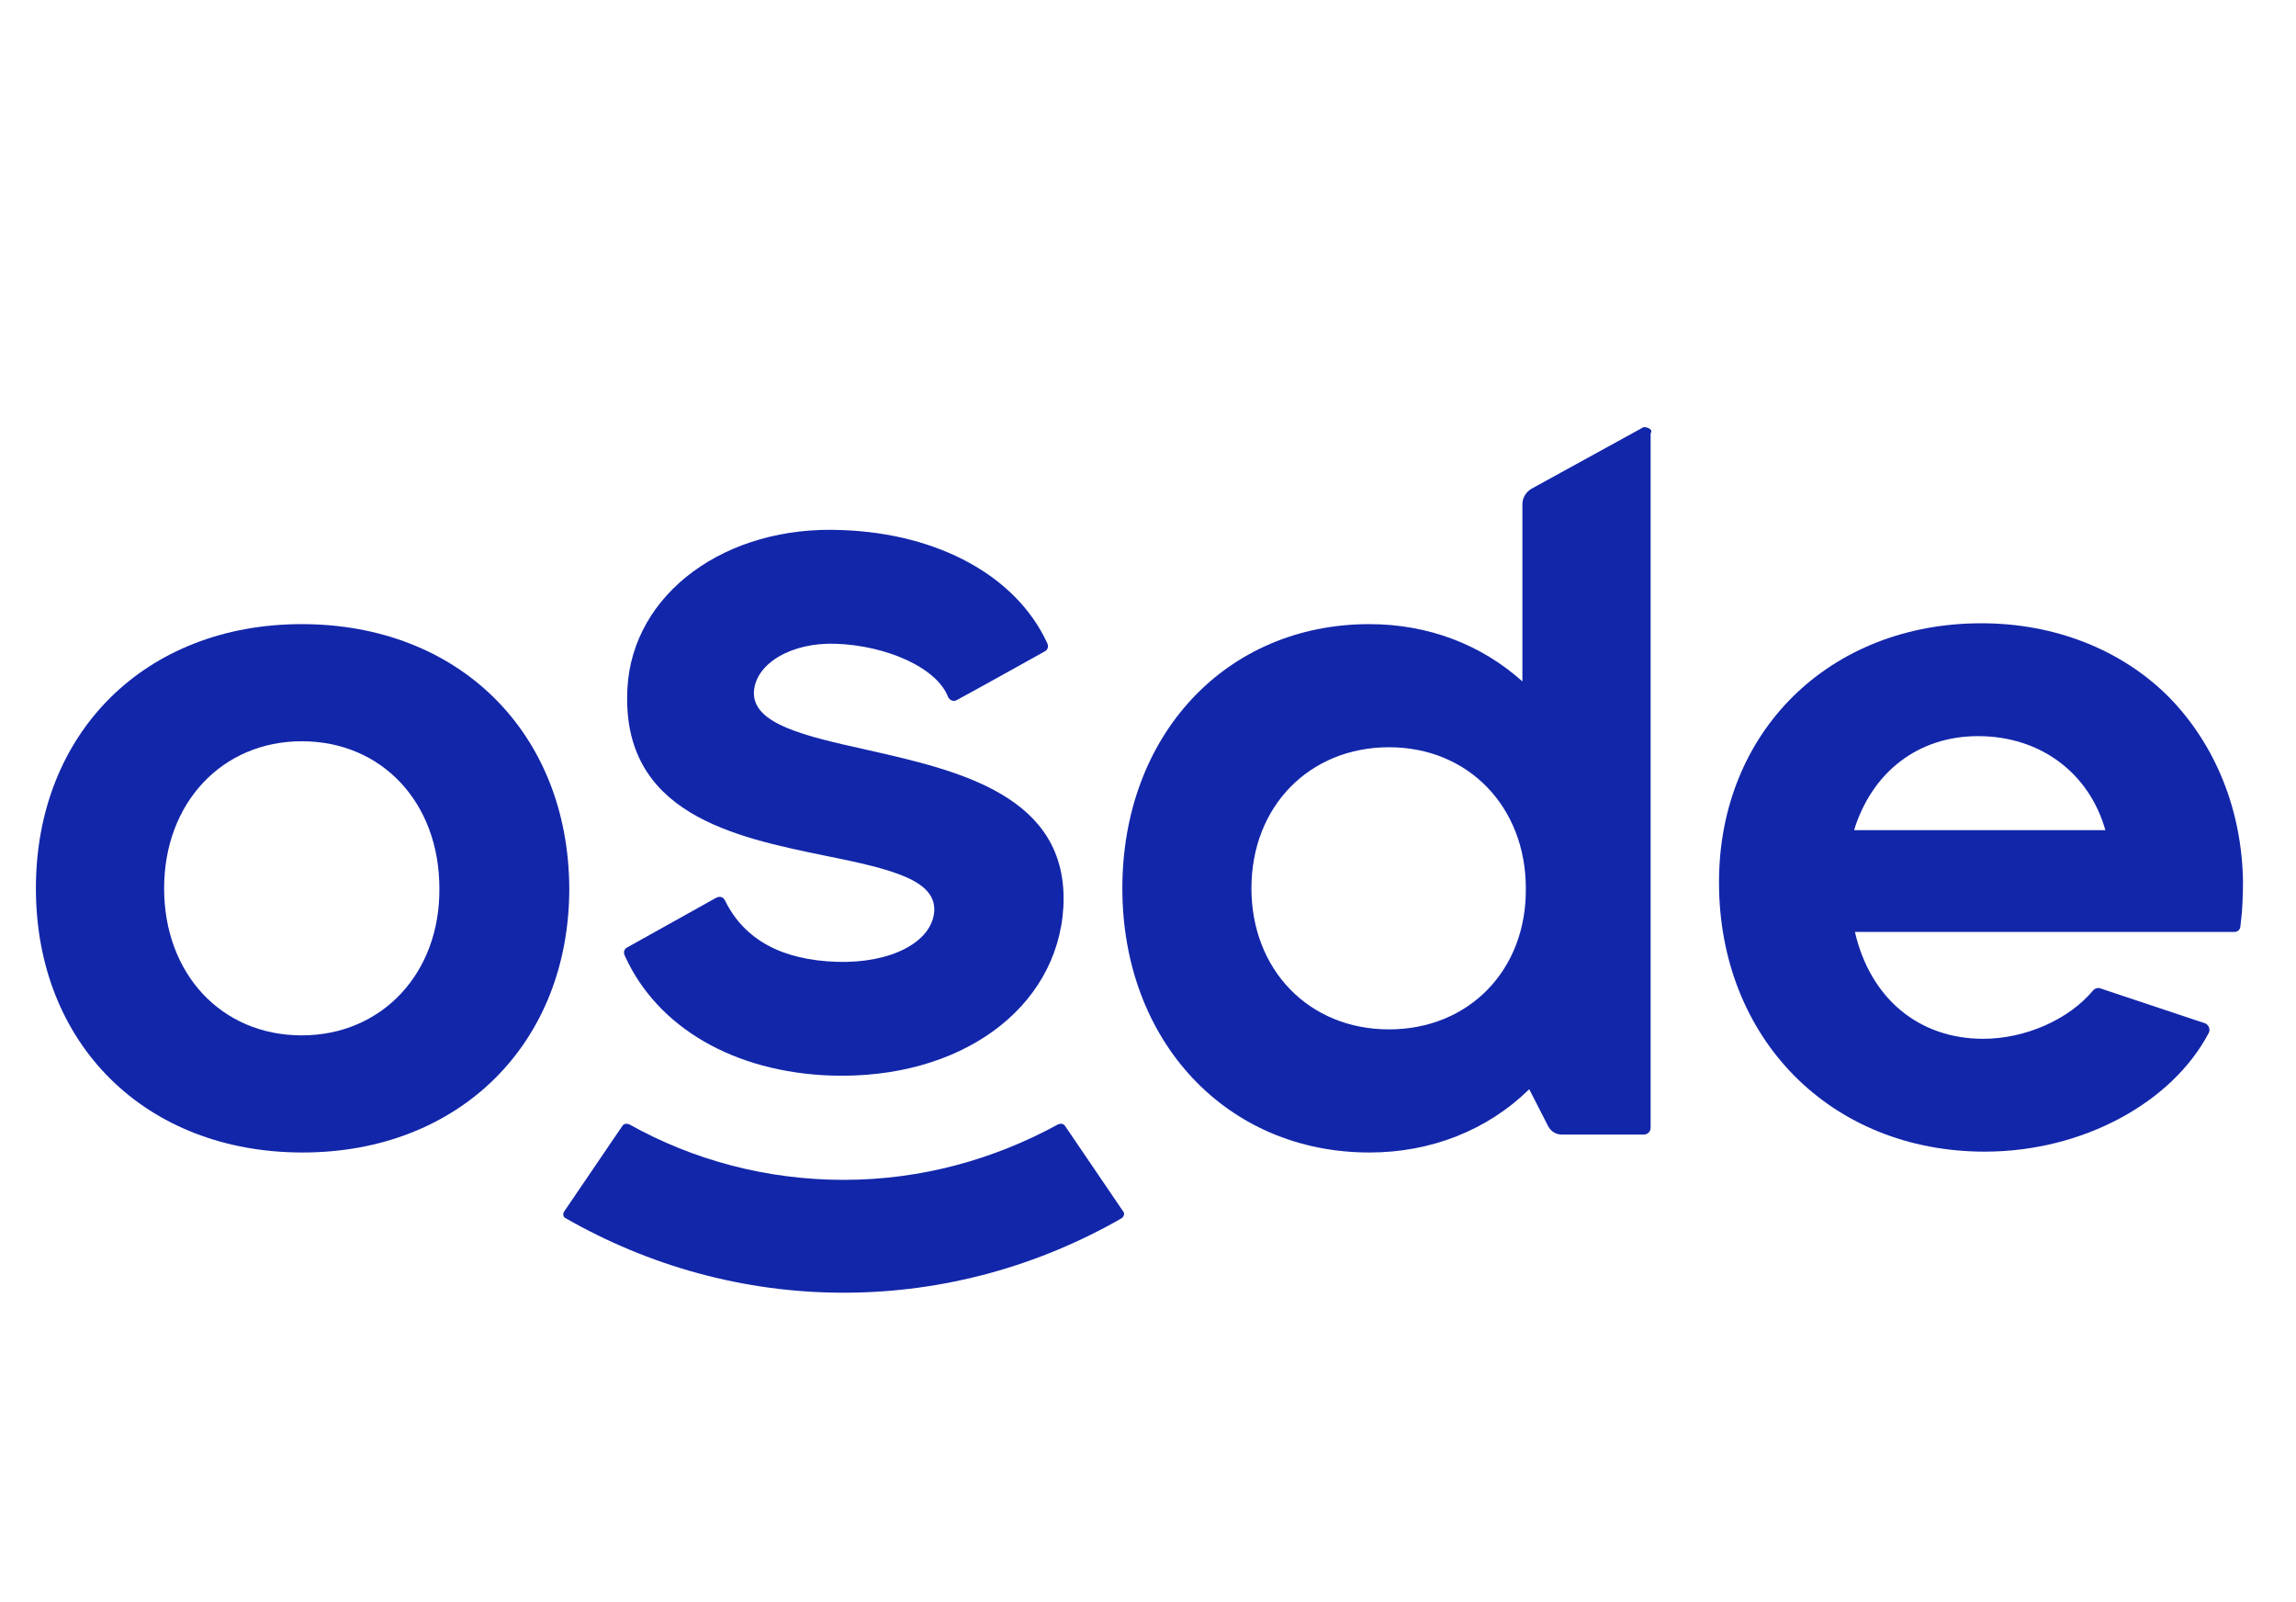
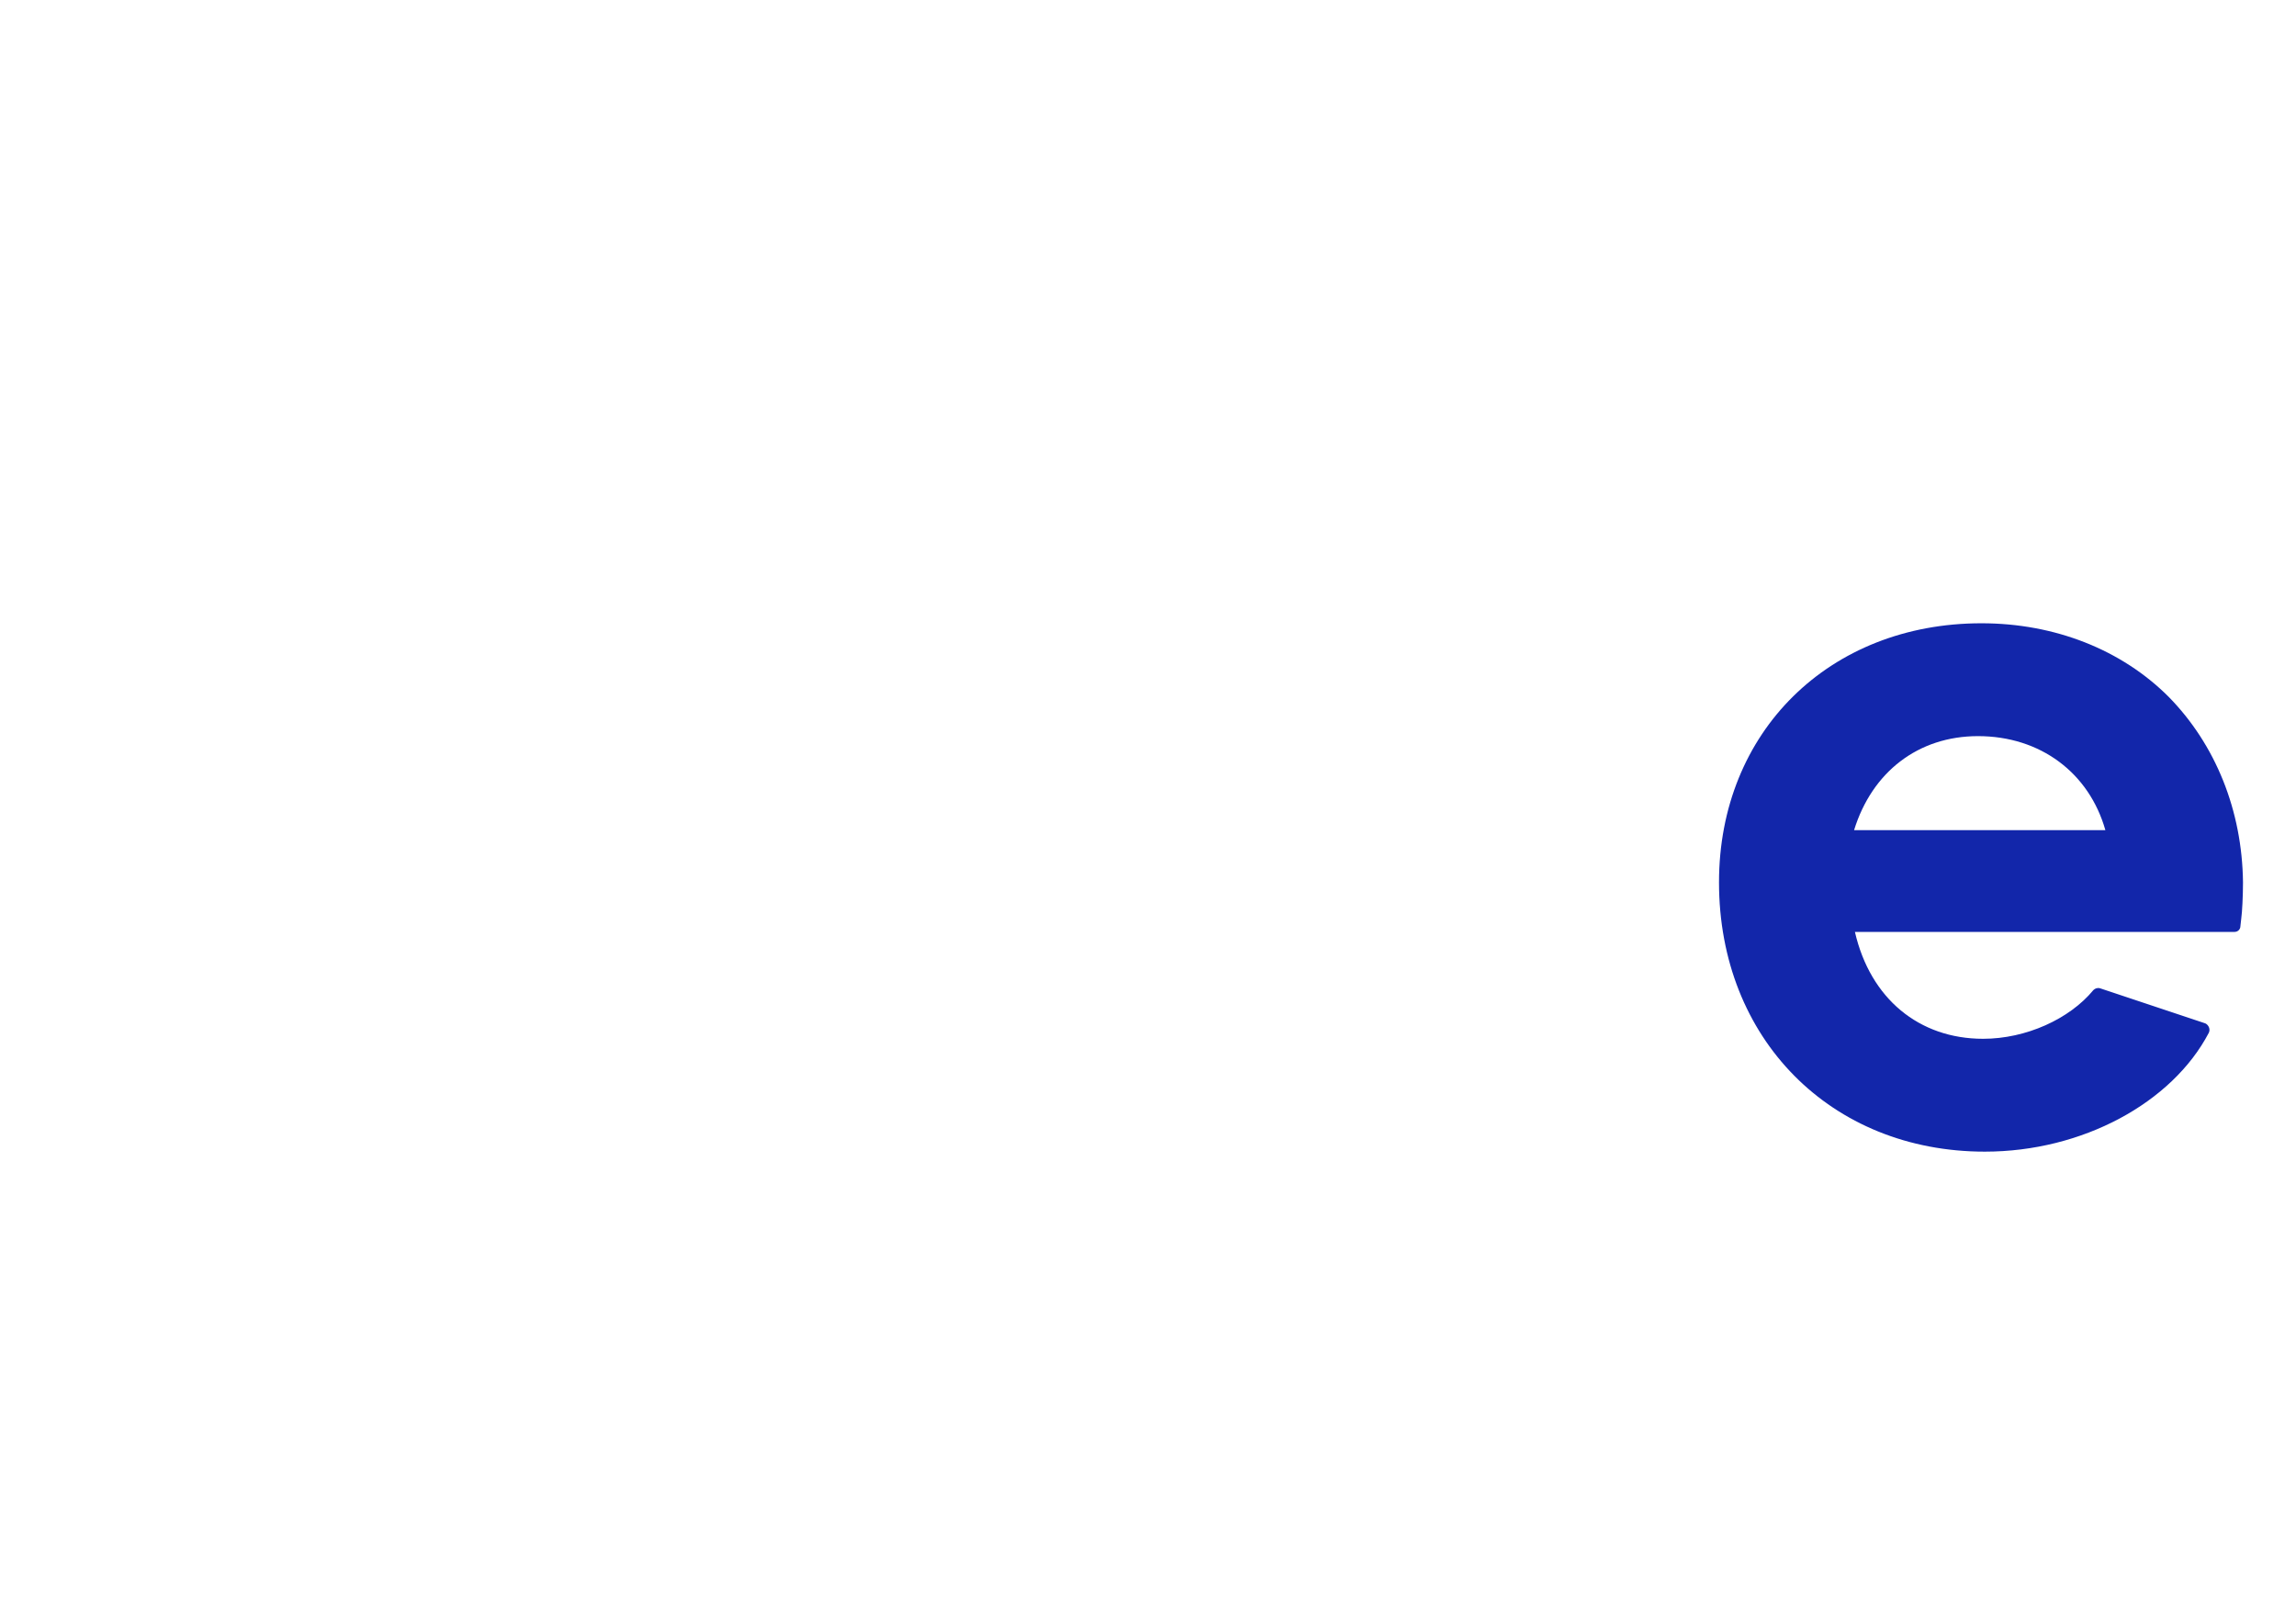
<svg xmlns="http://www.w3.org/2000/svg" version="1.1" id="Capa_1" x="0px" y="0px" viewBox="0 0 268.6 187.4" style="enable-background:new 0 0 268.6 187.4;" xml:space="preserve">
  <style type="text/css">
	.st0{fill:#1226AA;}
</style>
  <g id="XMLID_85_">
-     <path id="XMLID_96_" class="st0" d="M97.2,125.8c15.1,0.5,26.5-7.8,27.2-19.7c0.7-13.1-12.4-16-23-18.4h0c-7.2-1.6-13.4-3-13.2-6.8   c0.2-3.3,4.4-5.8,9.6-5.6c5.9,0.2,11.8,2.8,13.1,6.2c0.2,0.4,0.6,0.6,1,0.4c2.6-1.4,10.3-5.7,10.3-5.7c0.4-0.2,0.5-0.6,0.3-1   c-3.6-7.8-12.7-12.8-24-13.2C84.9,61.4,74,69.4,73.4,80.5c-0.8,14.7,12.5,17.4,23.2,19.6c8,1.6,12.8,2.9,12.7,6.4   c-0.2,3.7-5.1,6.2-11.4,6c-6.3-0.2-10.8-2.5-13.1-7.2c-0.2-0.4-0.6-0.5-1-0.3l-10.4,5.8c-0.4,0.2-0.5,0.6-0.3,1   C76.9,120.2,85.9,125.4,97.2,125.8z" />
-     <path id="XMLID_93_" class="st0" d="M192.9,50.1c-0.2-0.1-0.5-0.2-0.7-0.1l-13.1,7.2c-0.6,0.4-1,1-1,1.8v20.7   c-4.8-4.3-11-6.7-17.9-6.7c-16.8,0-28.9,13-28.9,30.9c0,17.9,12.2,30.9,28.9,30.9c7.2,0,13.8-2.6,18.7-7.4l2.2,4.3   c0.3,0.6,0.9,1,1.6,1h9.6c0.4,0,0.8-0.3,0.8-0.8V50.7C193.3,50.4,193.1,50.2,192.9,50.1z M162.5,120.4c-9.4,0-16.1-7-16.1-16.5   c0-9.6,6.8-16.5,16.1-16.5c9.3,0,16,7,16,16.5C178.6,113.5,171.8,120.4,162.5,120.4z" />
-     <path id="XMLID_92_" class="st0" d="M124.6,131.7c-0.2-0.3-0.5-0.3-0.8-0.2c-7.5,4.1-16,6.5-25.1,6.5c0,0,0,0,0,0c0,0,0,0,0,0   c-9,0-17.6-2.3-25.1-6.5c-0.3-0.1-0.6-0.1-0.8,0.2L66,141.7c-0.2,0.3-0.1,0.7,0.2,0.8c9.6,5.5,20.7,8.7,32.5,8.7c0,0,0,0,0,0   c0,0,0,0,0,0c11.8,0,22.9-3.2,32.5-8.7c0.3-0.2,0.4-0.6,0.2-0.8L124.6,131.7z" />
-     <path id="XMLID_89_" class="st0" d="M35.3,73C17,73,4.2,85.7,4.2,103.9c0,18.2,12.8,30.9,31.2,30.9c18.3,0,31.2-12.7,31.2-30.9   C66.5,85.7,53.7,73,35.3,73z M35.3,121.1c-9.4,0-16.1-7.2-16.1-17.2c0-10,6.8-17.2,16.1-17.2c9.4,0,16.1,7.2,16.1,17.2   C51.5,113.8,44.7,121.1,35.3,121.1z" />
    <path id="XMLID_86_" class="st0" d="M253.7,81.5c-5.5-5.5-13.3-8.6-21.9-8.6c-17.8,0-30.7,12.7-30.7,30.3   c0,18.3,13.1,31.5,31.1,31.5c11.4,0,21.9-5.7,26.2-13.9c0.2-0.4,0-0.9-0.4-1.1l-12.3-4.1c-0.3-0.1-0.6,0-0.8,0.2   c-2.8,3.4-7.9,5.7-12.9,5.7c-7.5,0-13.2-4.7-15-12.5h44.4c0.4,0,0.7-0.3,0.7-0.7l0.1-0.9c0.1-0.7,0.2-2.6,0.2-4.2   C262.3,94.8,259.2,87.1,253.7,81.5z M216.9,97.1c2.1-6.8,7.5-11,14.5-11c7.3,0,13,4.3,14.9,11H216.9z" />
  </g>
</svg>